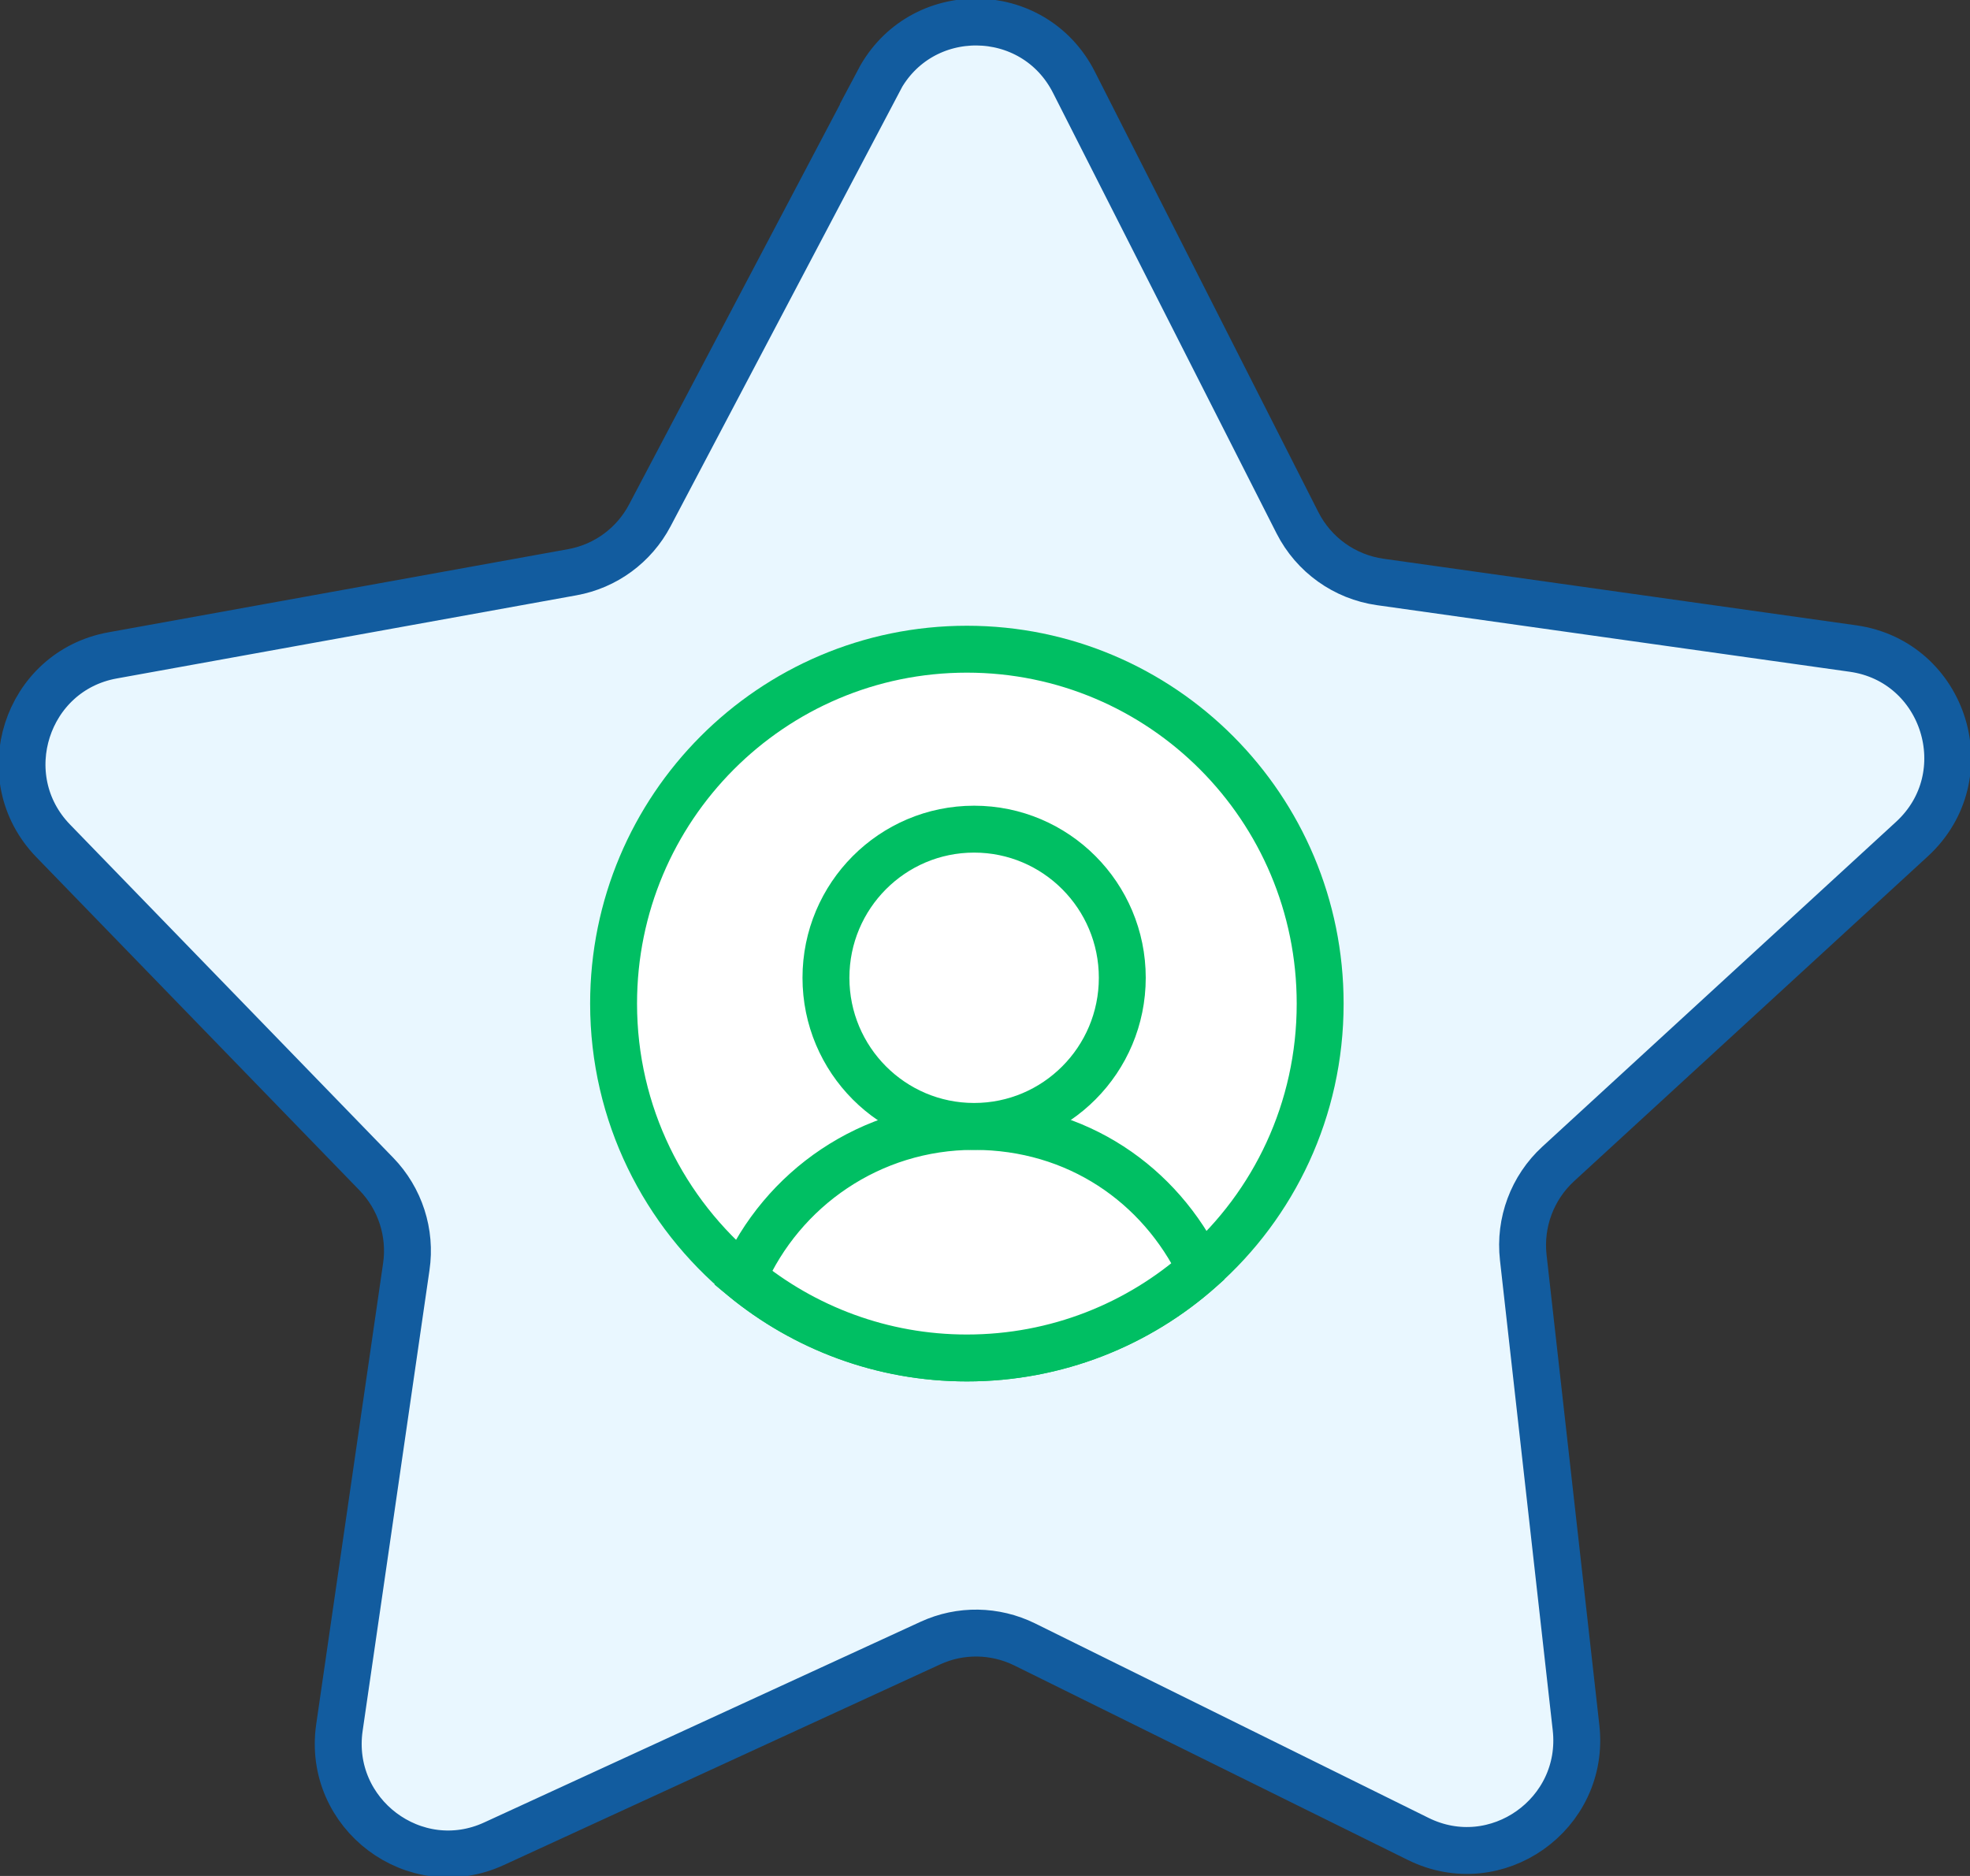
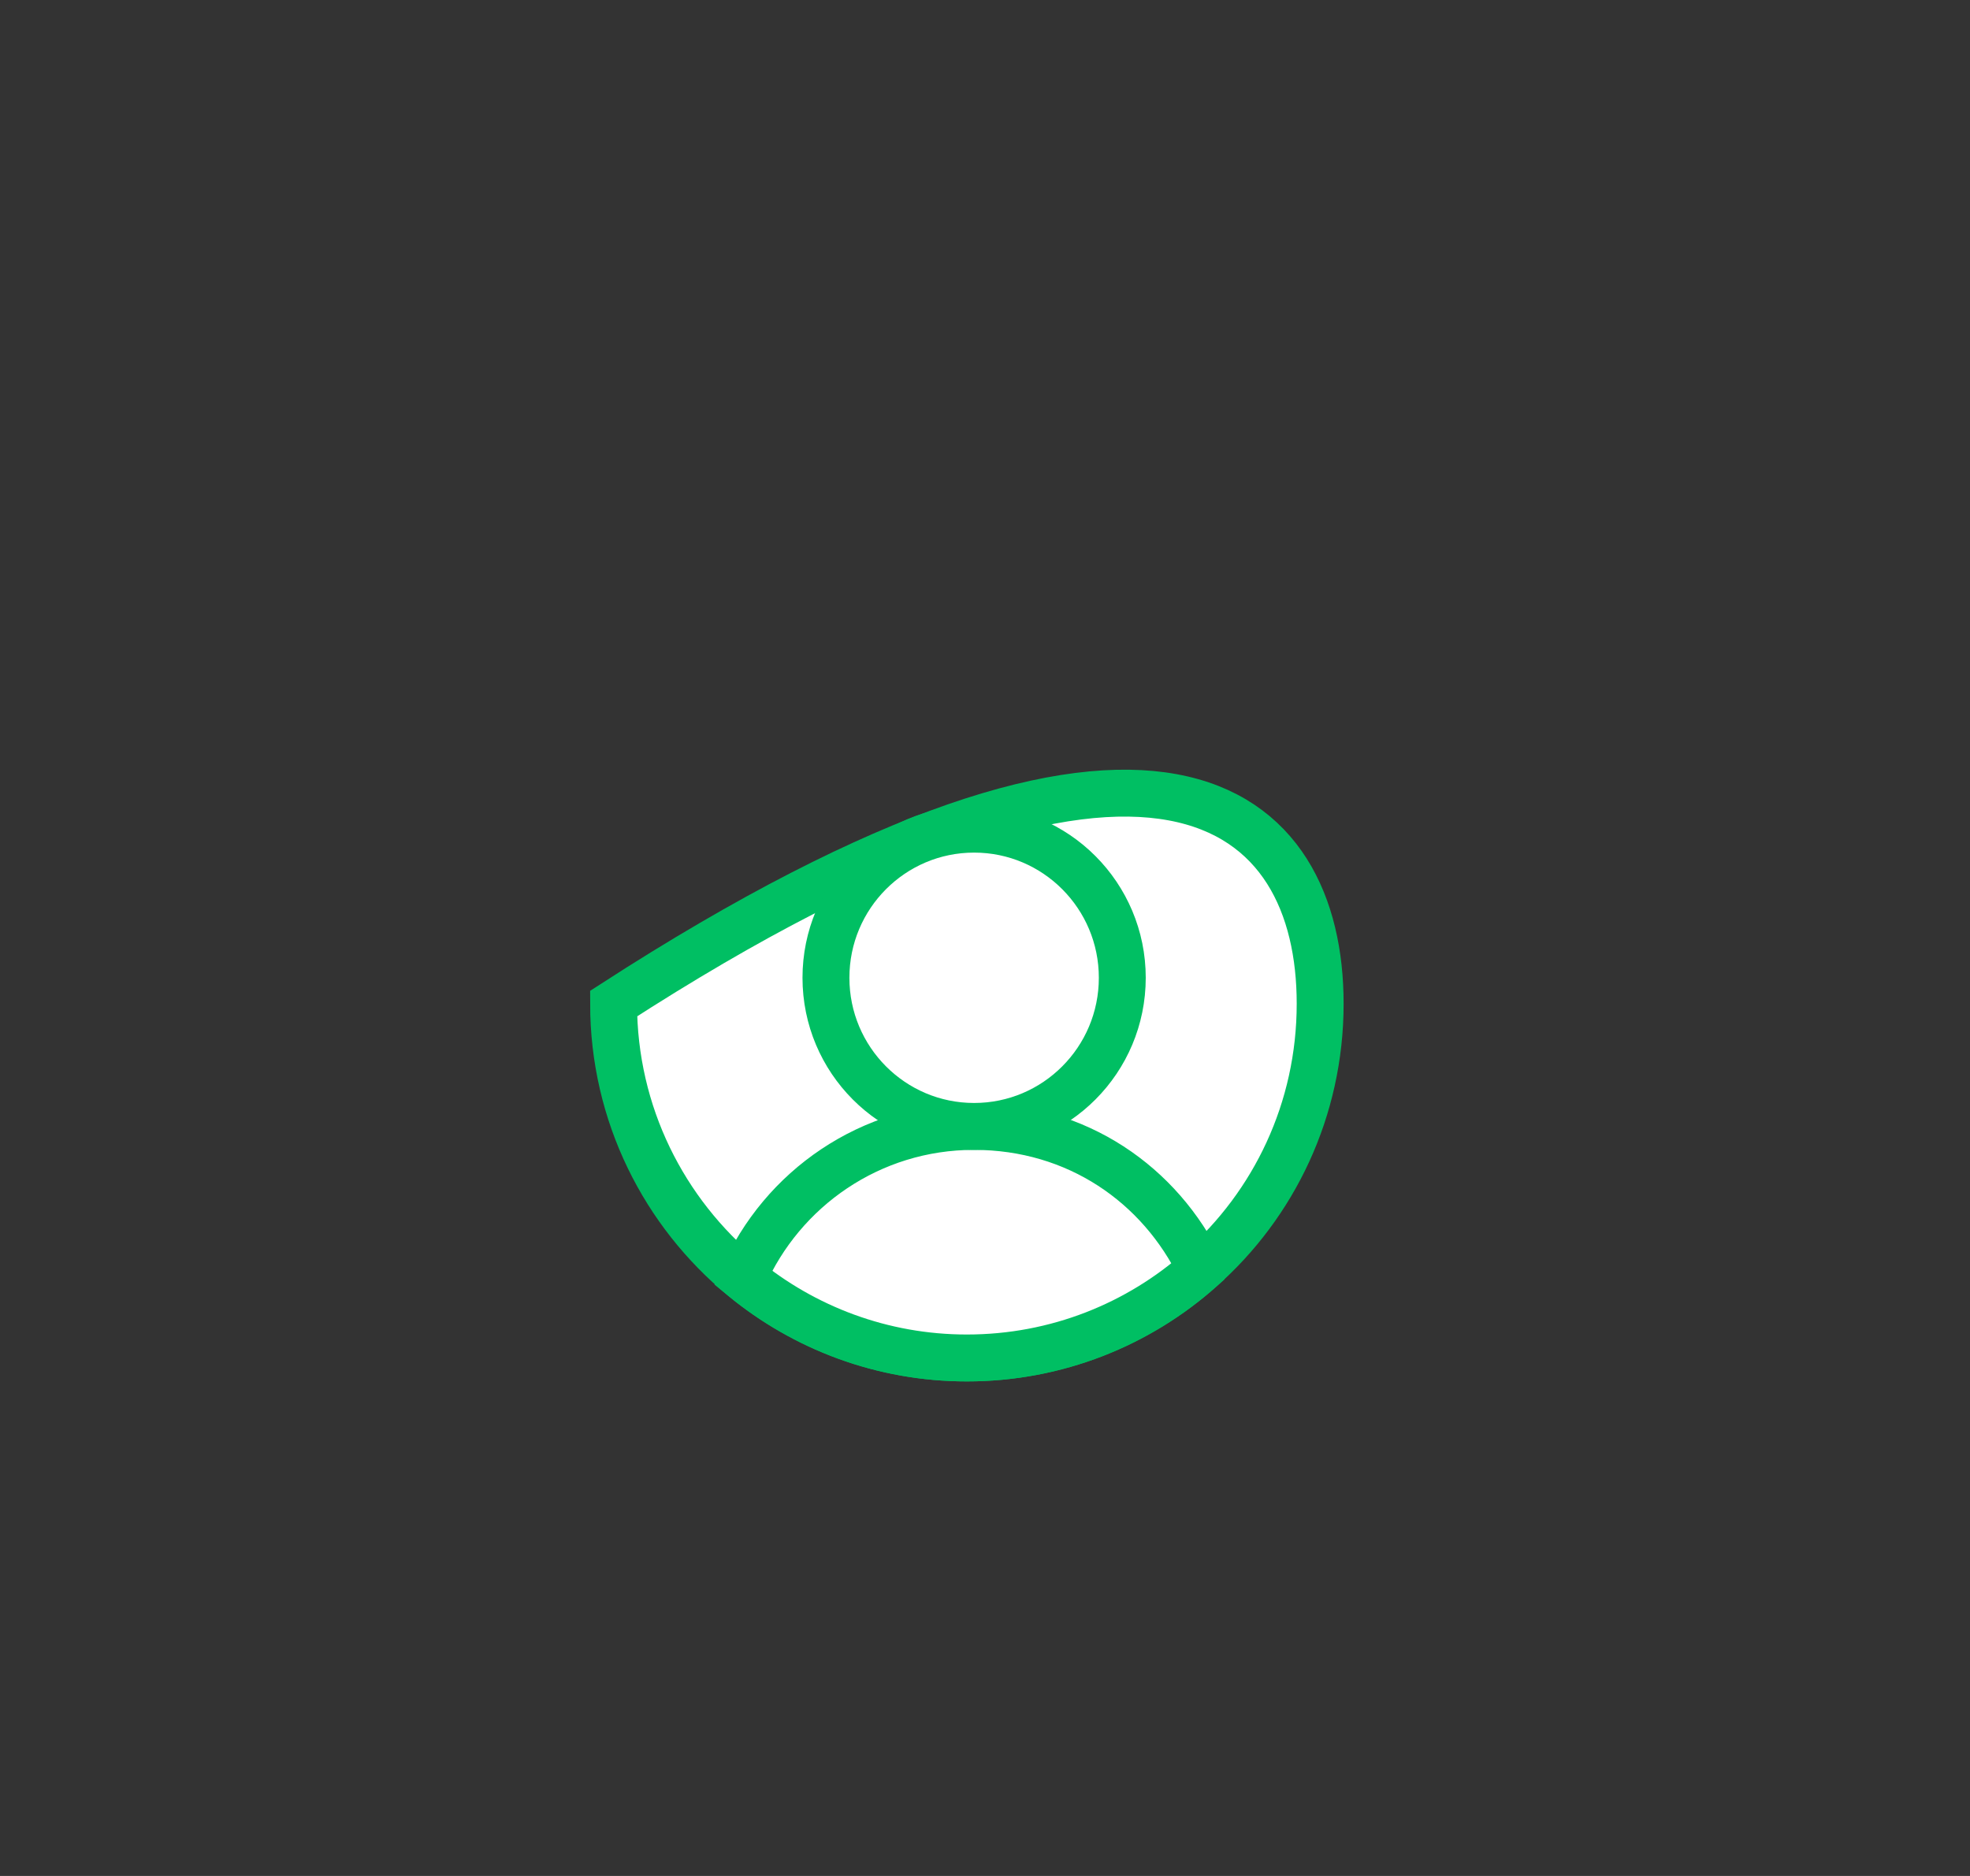
<svg xmlns="http://www.w3.org/2000/svg" width="84" height="80" viewBox="0 0 84 80" fill="none">
  <rect x="0" y="0" width="84" height="80" fill="#333333" stroke="none" />
  <g id="mejor-talento" clip-path="url(#clip0_17_356)">
-     <path id="Vector" d="M37.477 3.442L27.709 21.977C27.035 23.256 25.816 24.149 24.4 24.403L4.799 27.949C1.106 28.616 -0.347 33.159 2.268 35.858L16.048 50.067C17.061 51.111 17.539 52.578 17.323 54.026L14.473 73.671C13.939 77.358 17.689 80.179 21.063 78.627L39.67 70.069C40.955 69.477 42.426 69.505 43.692 70.126L60.471 78.42C63.799 80.066 67.614 77.367 67.202 73.68L64.952 53.631C64.783 52.136 65.336 50.65 66.443 49.634L81.525 35.782C84.45 33.093 82.931 28.212 79.013 27.657L58.85 24.817C57.331 24.601 56.019 23.66 55.325 22.297L45.792 3.508C44.067 0.113 39.249 0.075 37.468 3.442H37.477Z" fill="#E9F7FF" stroke="#125C9F" stroke-width="2" stroke-miterlimit="10" />
-     <path id="Vector_2" d="M56.291 42.807C56.291 47.321 54.322 51.365 51.2 54.12C48.548 56.48 45.051 57.91 41.227 57.91C37.608 57.91 34.281 56.622 31.684 54.487C28.319 51.713 26.163 47.509 26.163 42.798C26.163 34.456 32.903 27.685 41.227 27.685C49.551 27.685 56.291 34.447 56.291 42.798V42.807Z" fill="white" stroke="#00BF63" stroke-width="2" stroke-miterlimit="10" />
+     <path id="Vector_2" d="M56.291 42.807C56.291 47.321 54.322 51.365 51.2 54.12C48.548 56.48 45.051 57.91 41.227 57.91C37.608 57.91 34.281 56.622 31.684 54.487C28.319 51.713 26.163 47.509 26.163 42.798C49.551 27.685 56.291 34.447 56.291 42.798V42.807Z" fill="white" stroke="#00BF63" stroke-width="2" stroke-miterlimit="10" />
    <path id="Vector_3" d="M51.2 54.12C48.548 56.48 45.051 57.91 41.227 57.91C37.608 57.91 34.281 56.622 31.684 54.487C33.343 50.688 37.121 48.036 41.527 48.036C45.932 48.036 49.466 50.518 51.2 54.111V54.12Z" fill="white" stroke="#00BF63" stroke-width="2" stroke-miterlimit="10" />
    <path id="Vector_4" d="M41.536 48.036C45.025 48.036 47.854 45.198 47.854 41.697C47.854 38.197 45.025 35.359 41.536 35.359C38.047 35.359 35.218 38.197 35.218 41.697C35.218 45.198 38.047 48.036 41.536 48.036Z" fill="white" stroke="#00BF63" stroke-width="2" stroke-miterlimit="10" />
  </g>
  <defs>
    <clipPath id="clip0_17_356">
      <rect width="84" height="80" fill="white" />
    </clipPath>
  </defs>
</svg>